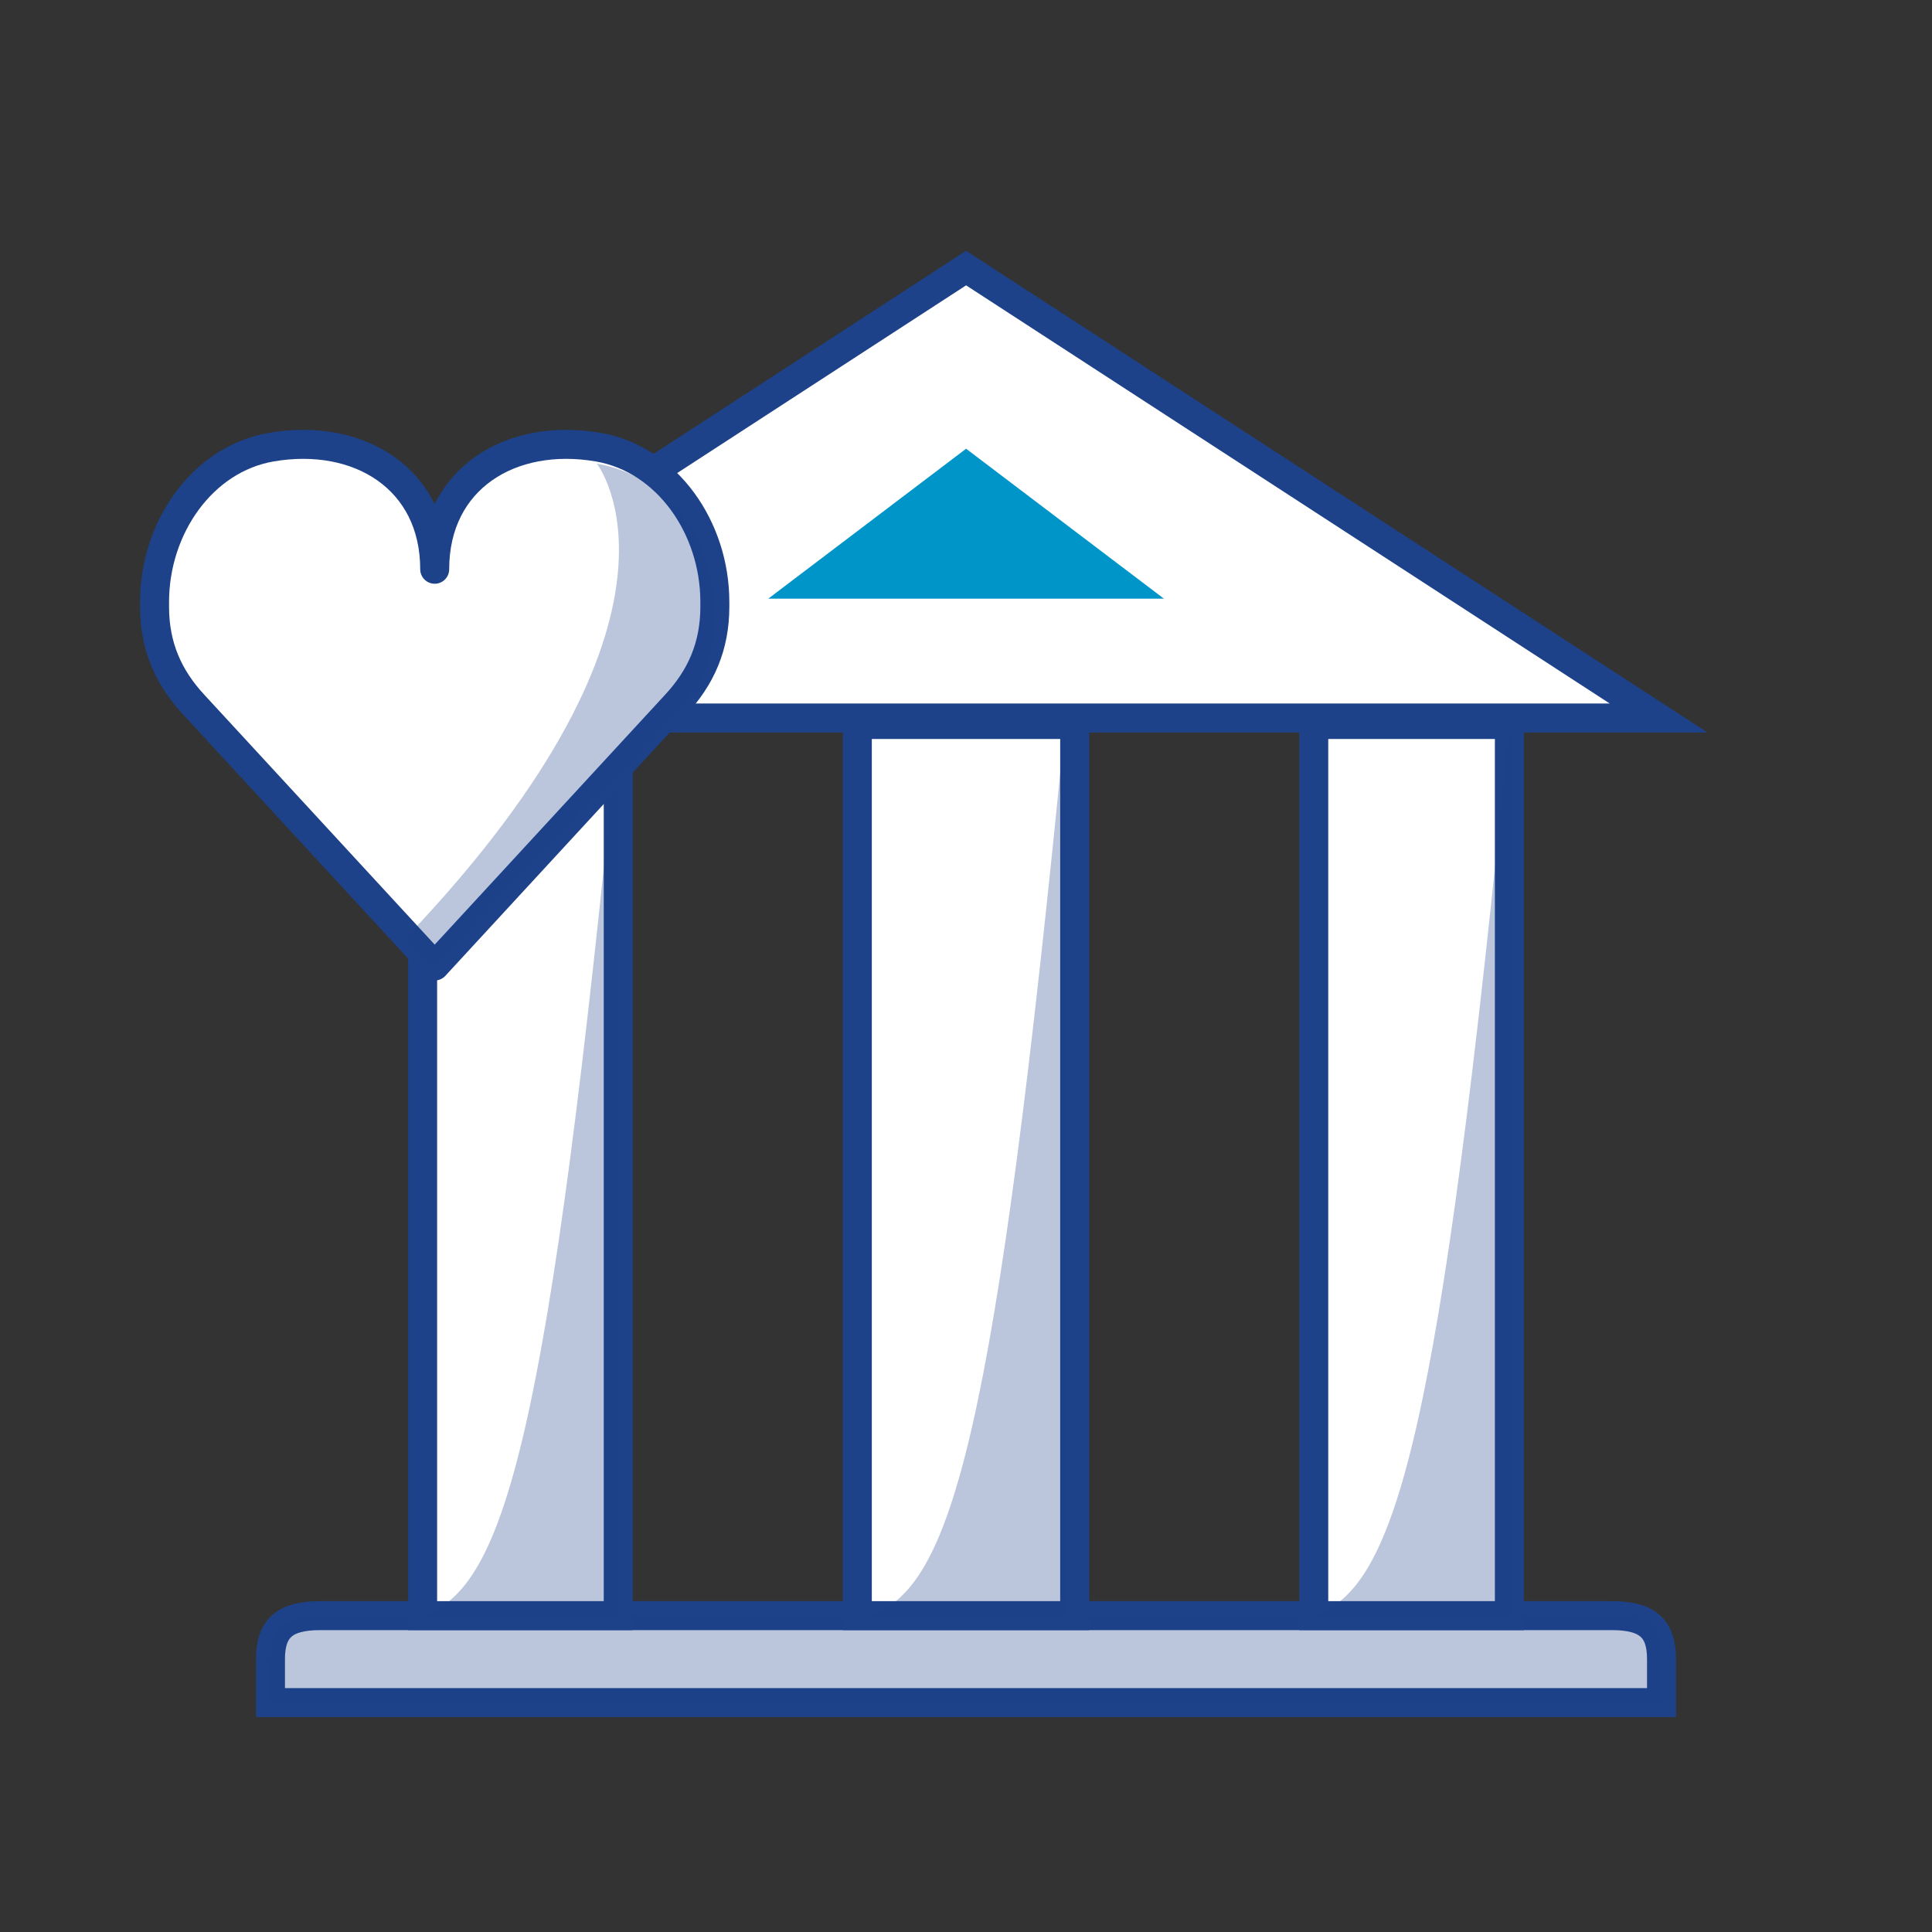
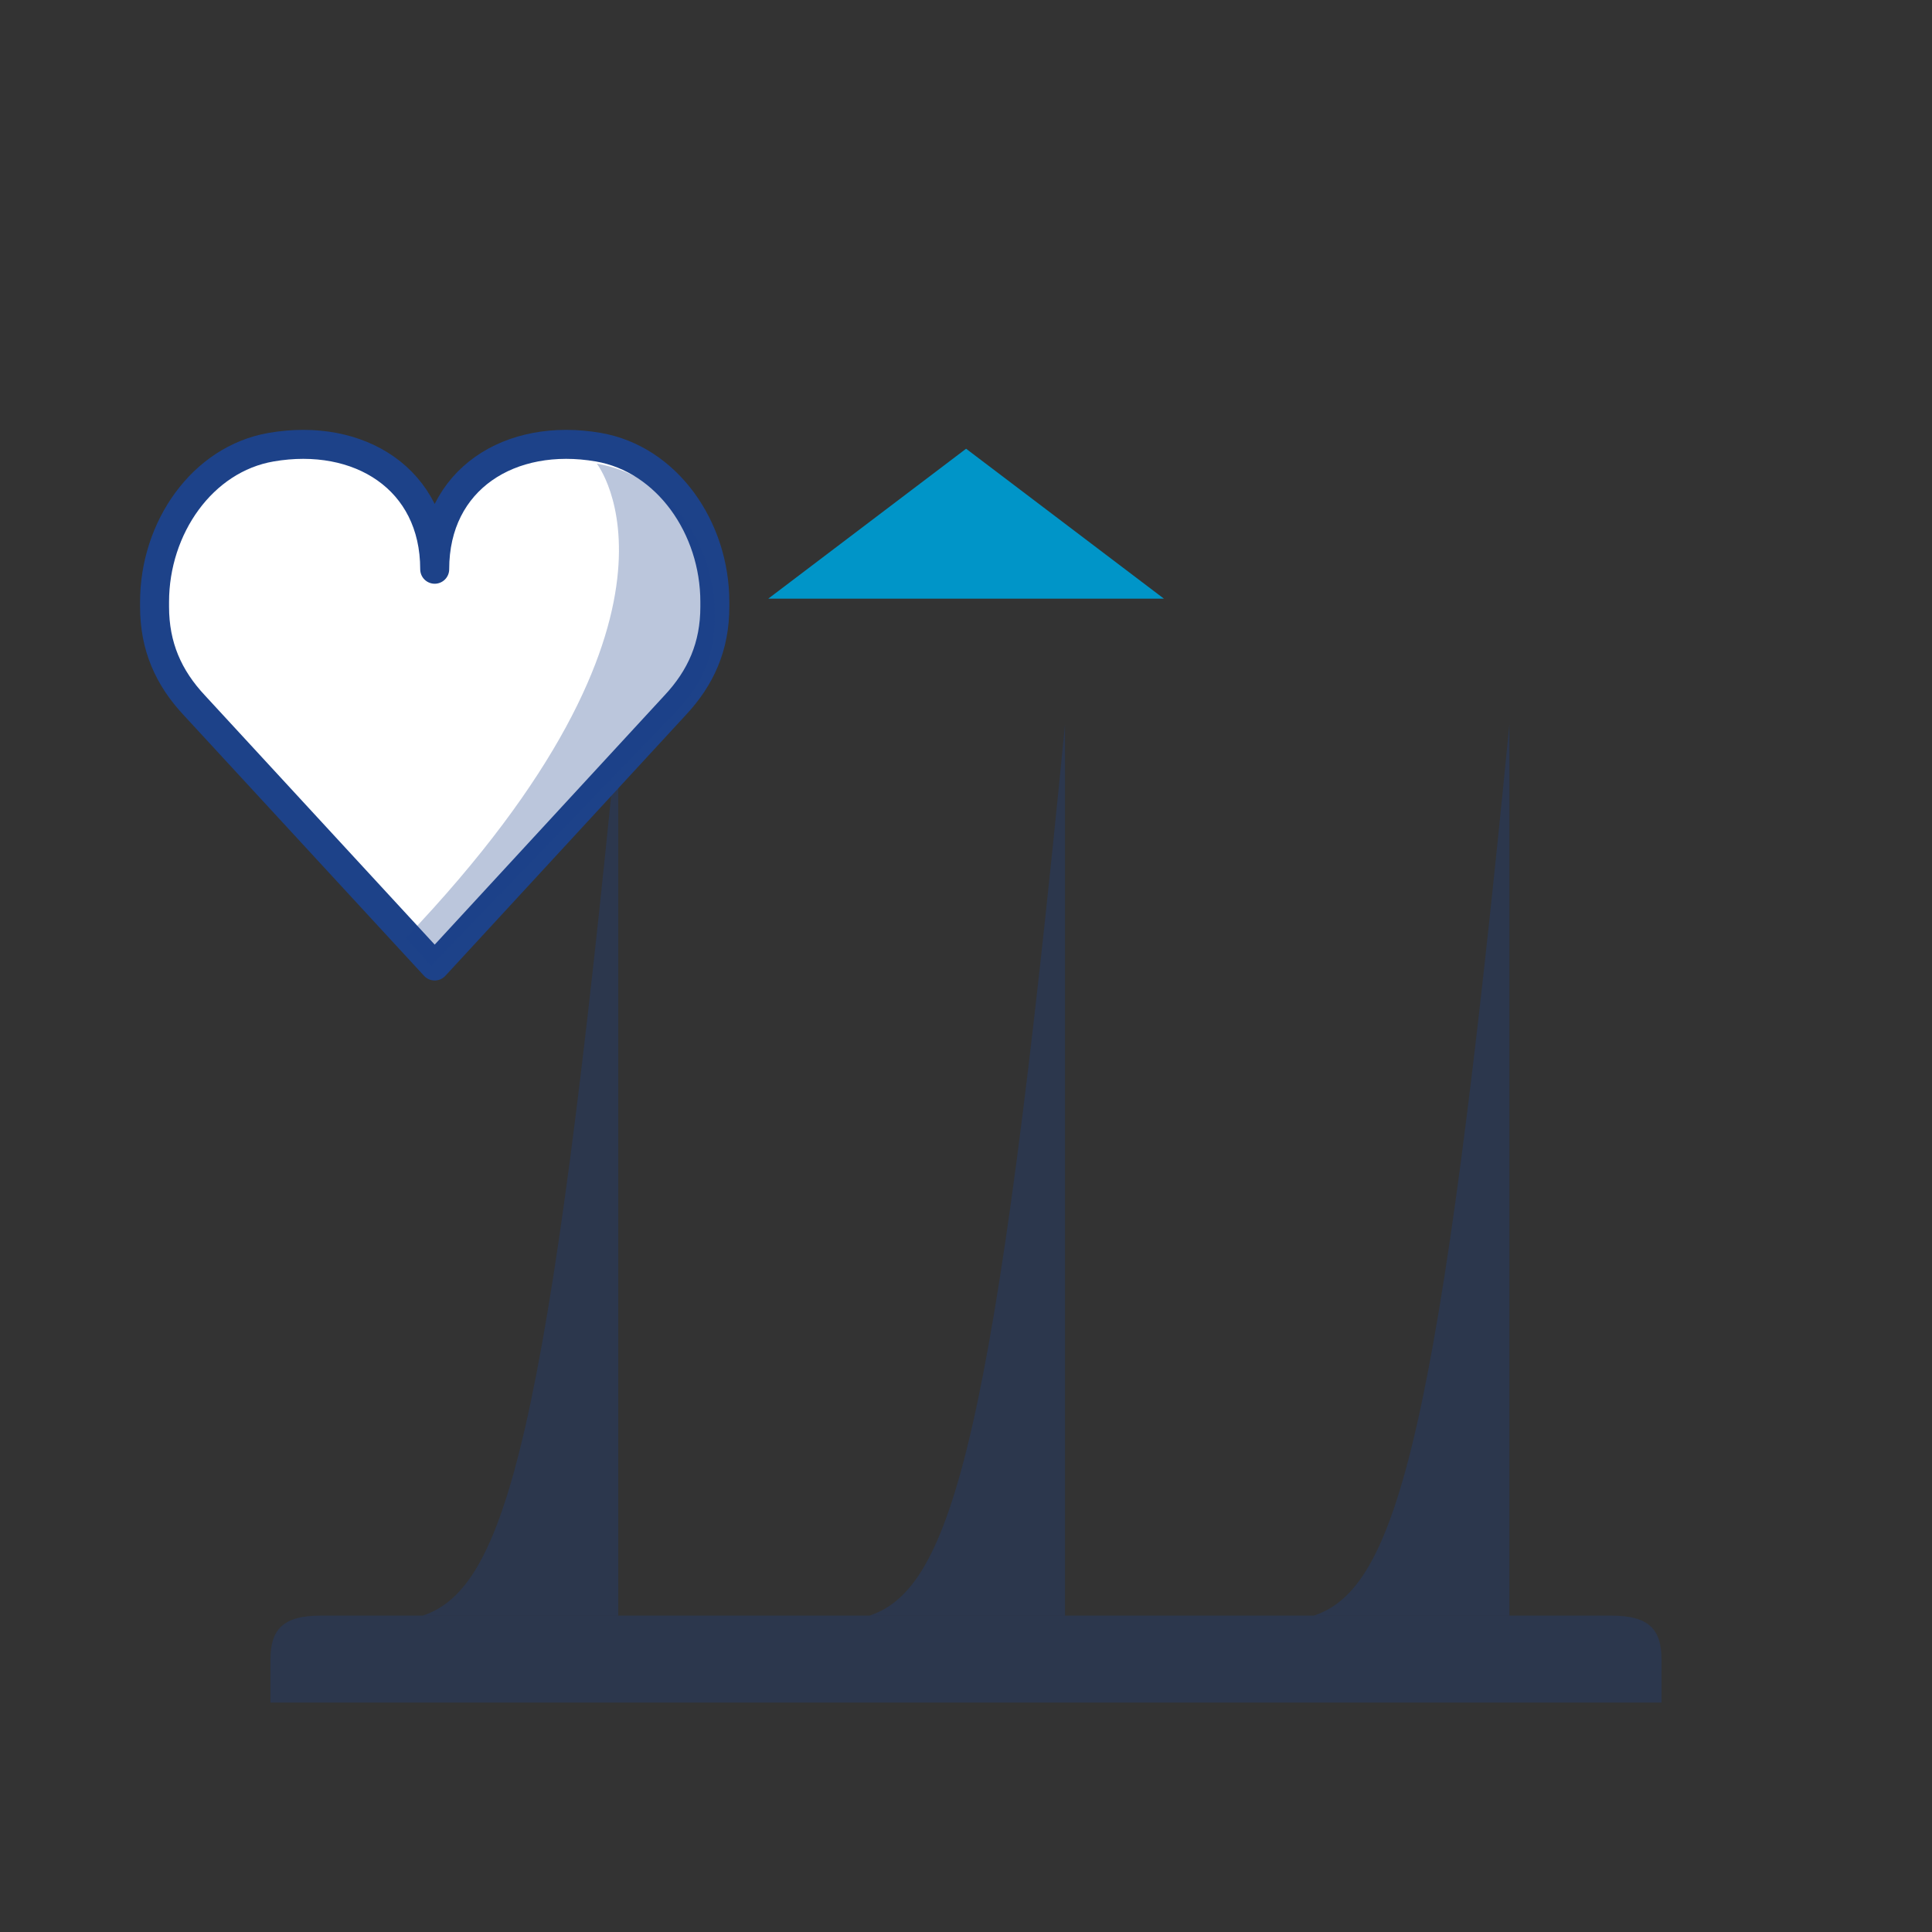
<svg xmlns="http://www.w3.org/2000/svg" width="100" height="100" viewBox="0 0 100 100" fill="none">
  <rect x="0" y="0" width="100" height="100" fill="#333333" stroke="none" />
-   <path fill-rule="evenodd" clip-rule="evenodd" d="M83.429 83.625H16.571C14.699 83.625 14 84.309 14 85.875V88.125H86V85.875C86 84.309 85.301 83.625 83.429 83.625Z" fill="white" stroke="#1D4289" stroke-width="1.5" />
  <path opacity="0.3" fill-rule="evenodd" clip-rule="evenodd" d="M83.429 83.625H16.571C14.699 83.625 14 84.309 14 85.875V88.125H86V85.875C86 84.309 85.301 83.625 83.429 83.625Z" fill="#1D4289" />
-   <path fill-rule="evenodd" clip-rule="evenodd" d="M44.375 83.625H55.625V37.5H50H44.375V83.625Z" fill="white" stroke="#1D4289" stroke-width="1.5" />
-   <path fill-rule="evenodd" clip-rule="evenodd" d="M68 83.625H78.125V37.5H68V83.625Z" fill="white" stroke="#1D4289" stroke-width="1.5" />
-   <path fill-rule="evenodd" clip-rule="evenodd" d="M50.005 13.875L14.16 37.163H85.849L50.005 13.875Z" fill="white" stroke="#1D4289" stroke-width="1.5" />
  <path fill-rule="evenodd" clip-rule="evenodd" d="M50.005 23.226L39.764 30.988H60.246L50.005 23.226Z" fill="#0095C8" />
-   <path fill-rule="evenodd" clip-rule="evenodd" d="M21.875 83.625H32V37.5H21.875V83.625Z" fill="white" stroke="#1D4289" stroke-width="1.5" />
  <path opacity="0.3" fill-rule="evenodd" clip-rule="evenodd" d="M21.875 83.625H32V37.5C28.394 74.38 26.141 82.224 21.875 83.625Z" fill="#1D4289" />
  <path opacity="0.3" fill-rule="evenodd" clip-rule="evenodd" d="M45 83.625H55.125V37.5C51.519 74.38 49.266 82.224 45 83.625Z" fill="#1D4289" />
  <path opacity="0.3" fill-rule="evenodd" clip-rule="evenodd" d="M68 83.625H78.125V37.5C74.519 74.38 72.266 82.224 68 83.625Z" fill="#1D4289" />
  <path fill-rule="evenodd" clip-rule="evenodd" d="M22.5 29.464C22.5 24.786 18.575 22.36 14.032 23.146C10.467 23.762 8 27.319 8 31.155V31.404C8 33.447 8.713 35.075 10.071 36.52L22.5 50L34.929 36.52C36.287 35.075 37 33.447 37 31.404V31.155C37 27.319 34.533 23.762 30.968 23.146C26.425 22.36 22.5 24.786 22.5 29.464Z" fill="white" stroke="#1D4289" stroke-width="1.5" stroke-linecap="round" stroke-linejoin="round" />
  <path opacity="0.3" fill-rule="evenodd" clip-rule="evenodd" d="M21 48.551L22.318 50L34.903 36.949C36.279 35.549 37 33.973 37 31.995V31.754C37 28.04 34.502 24.596 30.892 24C30.892 24 37 31.754 21 48.551Z" fill="#1D4289" />
</svg>